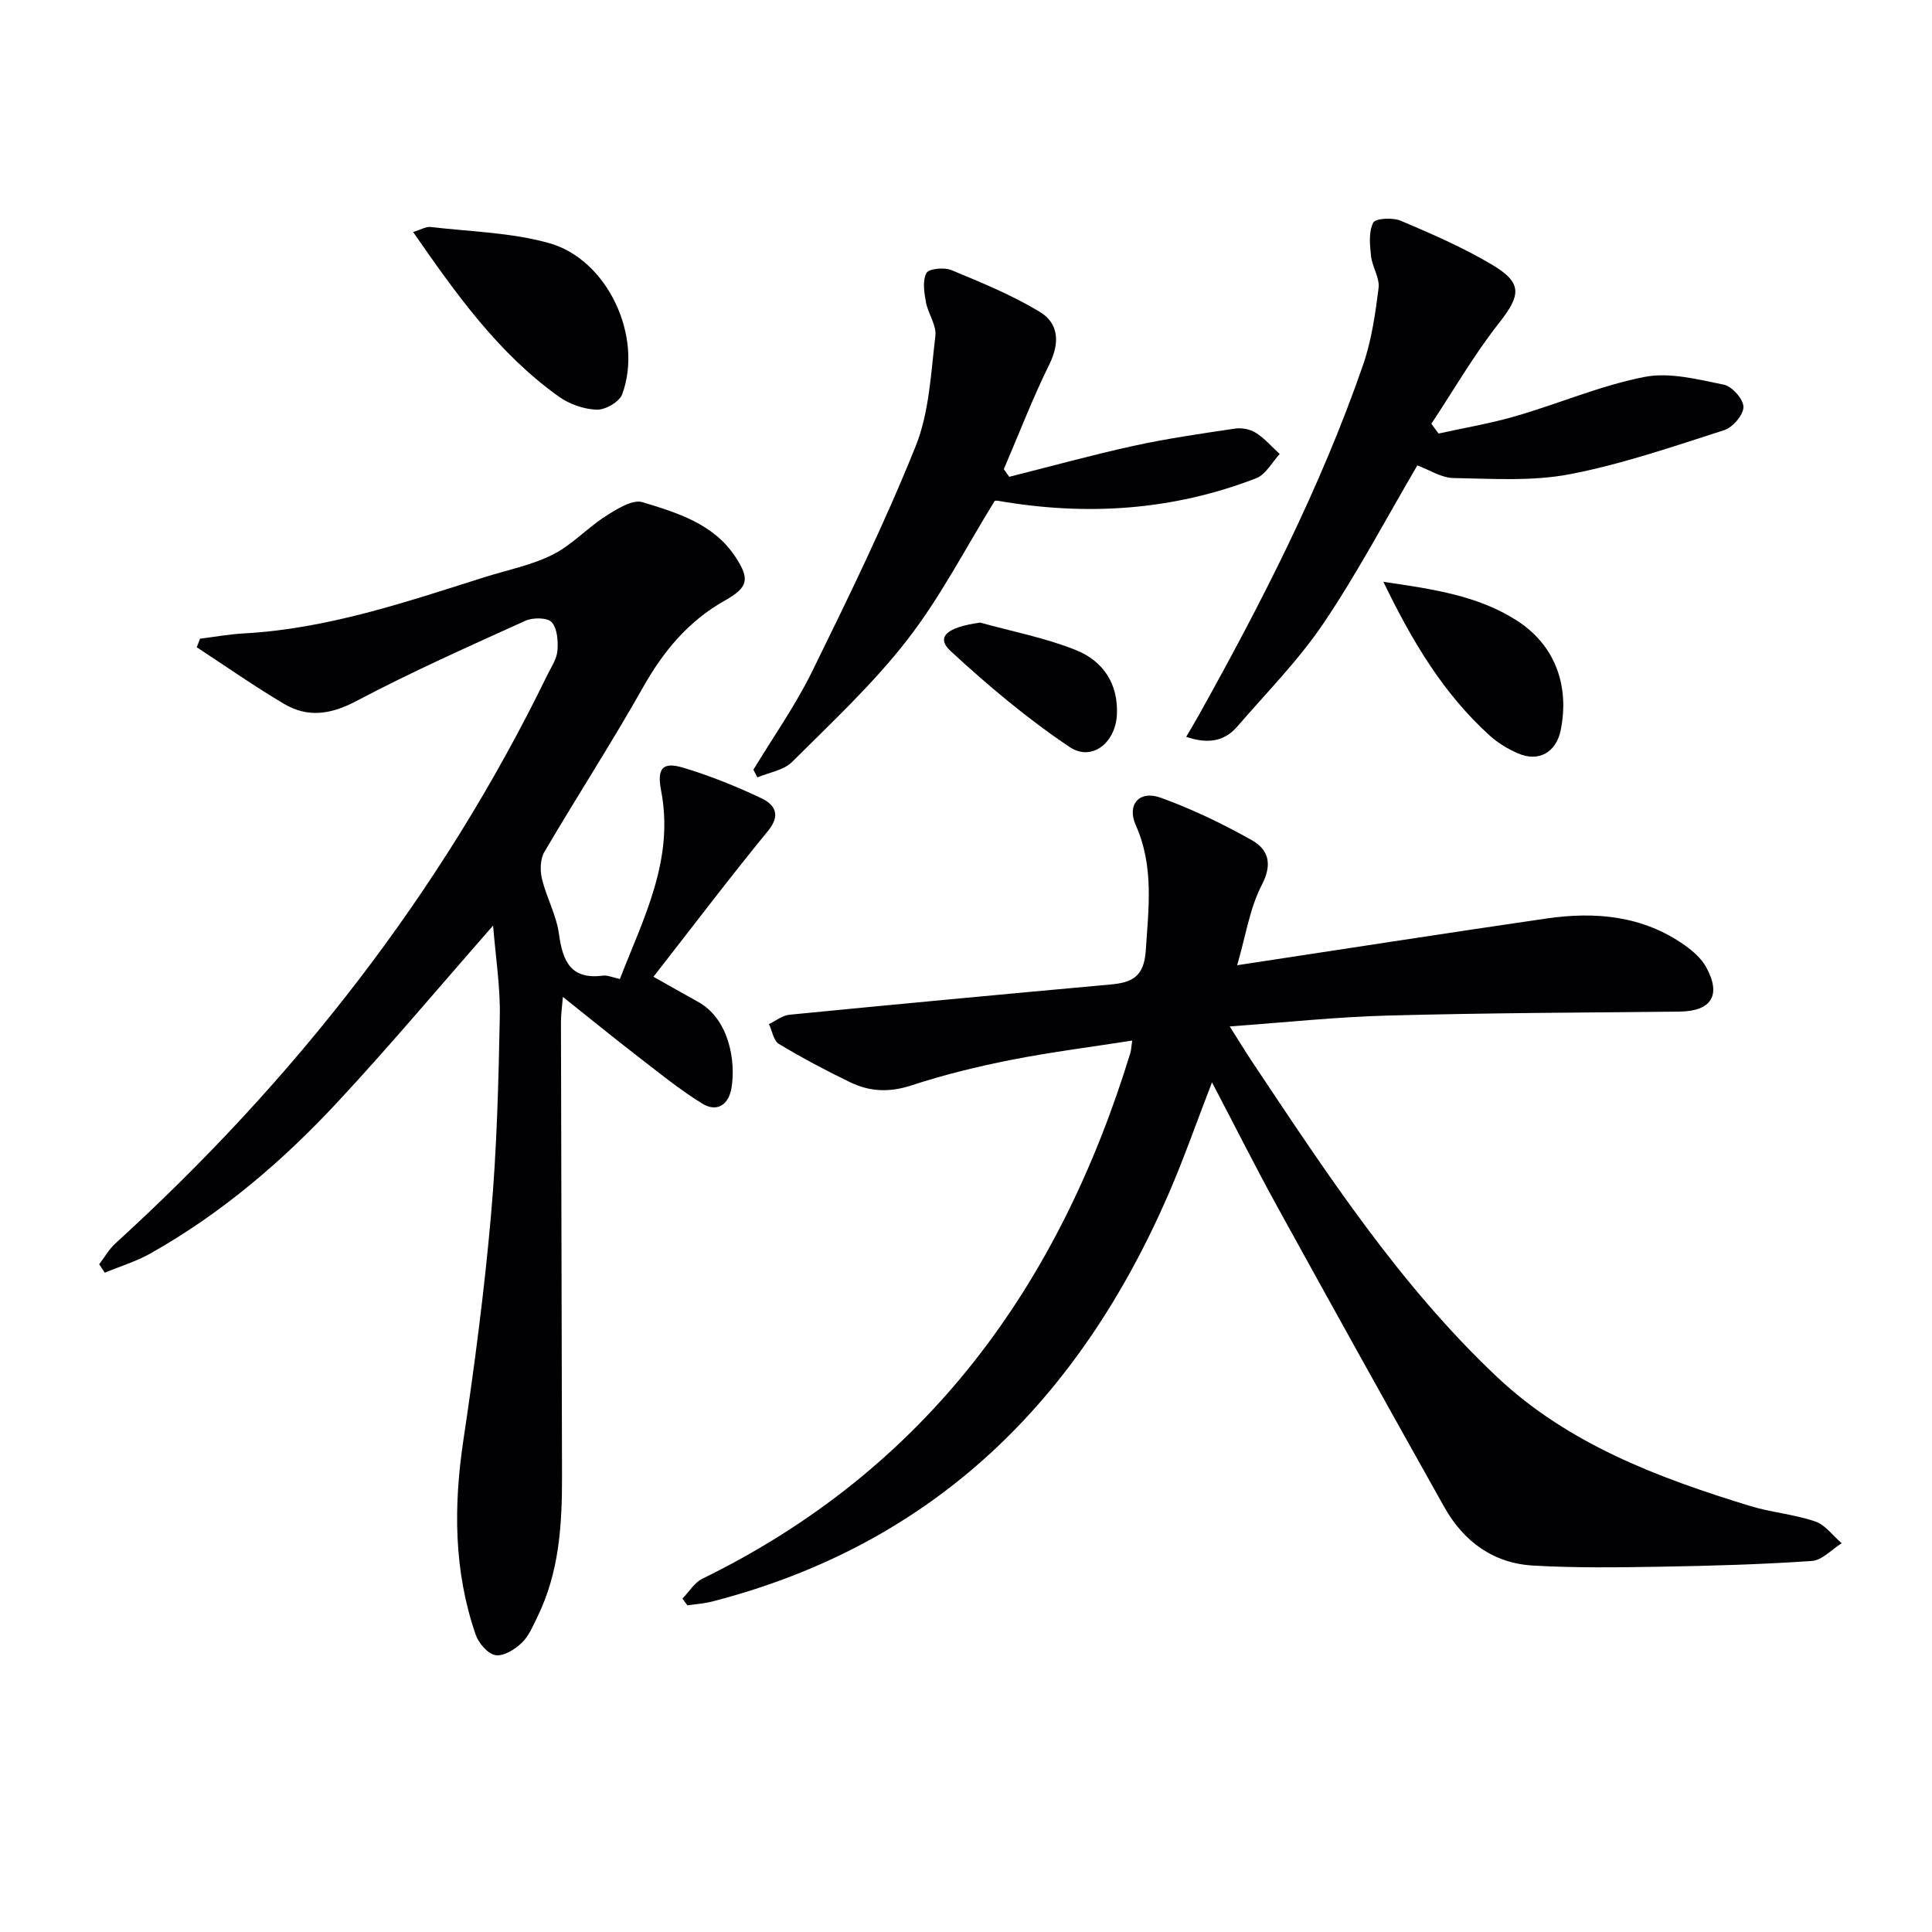
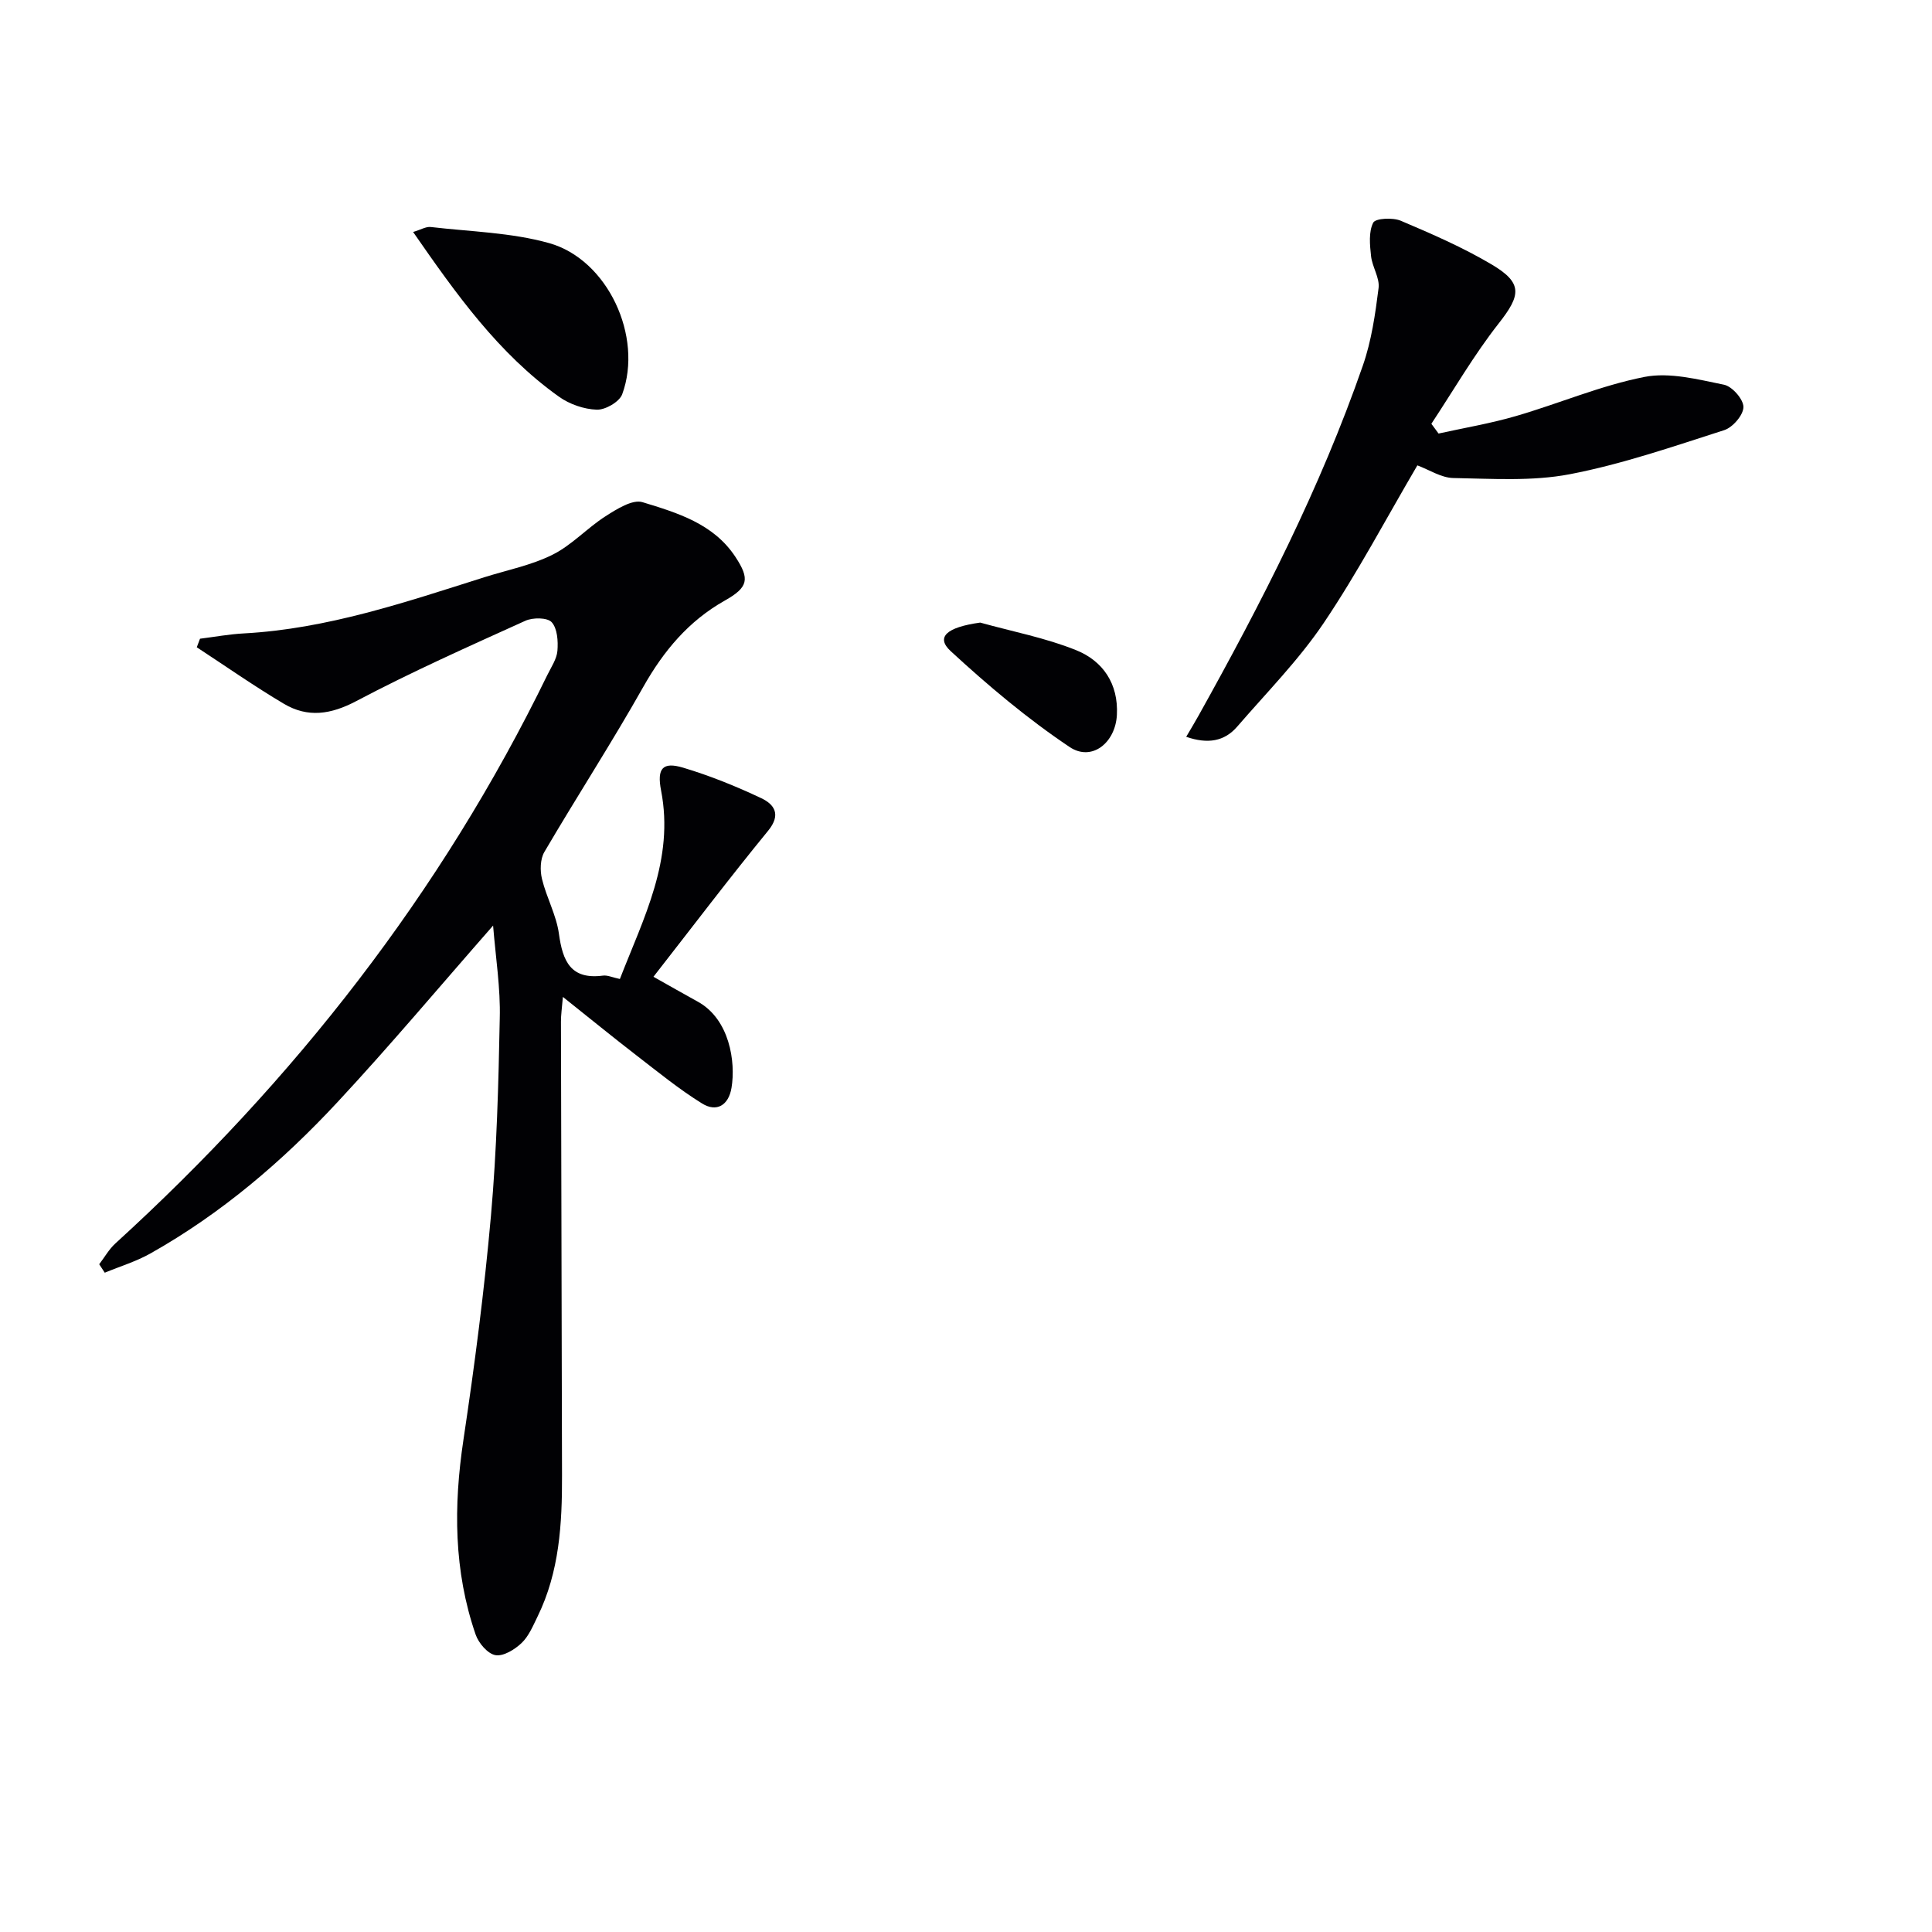
<svg xmlns="http://www.w3.org/2000/svg" enable-background="new 0 0 400 400" viewBox="0 0 400 400">
  <g fill="#010104">
-     <path d="m256.14 199.84c22.03-3.34 43-6.61 64.01-9.67 10.12-1.47 19.96-.62 28.65 5.53 1.71 1.21 3.45 2.73 4.43 4.52 3.23 5.84 1.09 9.15-5.51 9.22-20.14.21-40.28.28-60.41.82-10.58.28-21.14 1.42-32.71 2.25 1.85 2.92 3.18 5.11 4.6 7.25 15.34 22.99 30.48 46.21 50.72 65.3 14.74 13.9 33.35 20.89 52.36 26.72 4.43 1.36 9.17 1.73 13.54 3.22 2.09.71 3.67 2.96 5.48 4.51-2.06 1.28-4.04 3.53-6.18 3.67-10.45.72-20.93 1.02-31.41 1.19-8.78.15-17.58.27-26.34-.24-8.22-.48-14.36-5-18.34-12.1-11.55-20.58-23.02-41.21-34.41-61.89-4.55-8.26-8.78-16.69-13.69-26.06-3.23 8.37-5.81 15.76-8.91 22.93-18.49 42.69-48.43 72.65-94.5 84.55-1.69.44-3.46.55-5.2.81-.34-.46-.69-.93-1.03-1.39 1.36-1.4 2.47-3.31 4.12-4.12 46.35-22.65 73.84-60.6 88.63-108.9.14-.47.15-.97.37-2.52-8.57 1.34-16.85 2.38-25.02 3.99-6.99 1.38-13.96 3.08-20.72 5.3-4.46 1.46-8.52 1.31-12.52-.6-5.07-2.44-10.06-5.09-14.88-7.99-1.11-.67-1.4-2.7-2.07-4.11 1.41-.67 2.78-1.8 4.24-1.94 22.15-2.17 44.31-4.25 66.48-6.26 4.46-.4 6.94-1.6 7.3-7.03.58-8.83 1.73-17.44-2.07-25.95-1.9-4.27.73-7.3 5.17-5.69 6.5 2.35 12.81 5.39 18.84 8.78 3.41 1.92 4.37 4.87 2.09 9.26-2.51 4.83-3.34 10.58-5.11 16.64z" />
    <path d="m102.09 191.63c-11.12 12.67-21.37 24.9-32.23 36.57-11.37 12.23-24.03 23.04-38.67 31.29-2.97 1.68-6.32 2.69-9.5 4.01-.38-.58-.76-1.17-1.15-1.75 1.11-1.45 2.02-3.1 3.35-4.31 37.03-33.75 67.44-72.52 89.43-117.69.8-1.64 1.95-3.3 2.09-5.02.16-1.99-.01-4.61-1.19-5.91-.89-.98-3.89-1-5.44-.3-11.77 5.33-23.6 10.6-35.01 16.63-5.28 2.79-10.04 3.49-14.98.57-6.16-3.65-12.04-7.78-18.05-11.71.22-.59.45-1.18.67-1.77 3.03-.38 6.04-.94 9.08-1.1 17.28-.94 33.48-6.47 49.76-11.62 4.75-1.5 9.76-2.48 14.16-4.68 3.98-1.98 7.15-5.52 10.95-7.95 2.31-1.48 5.58-3.55 7.66-2.92 7.19 2.2 14.7 4.43 19.24 11.33 3.03 4.6 2.67 6.3-2.21 9.05-7.49 4.22-12.66 10.41-16.87 17.87-6.52 11.56-13.76 22.72-20.48 34.18-.86 1.47-.91 3.83-.49 5.57.93 3.85 2.98 7.49 3.51 11.36.78 5.67 2.43 9.54 9.13 8.66.92-.12 1.93.37 3.49.7 4.88-12.59 11.31-24.7 8.53-39.02-.89-4.58.31-6.01 4.57-4.73 5.54 1.66 10.96 3.85 16.18 6.32 2.68 1.27 4.17 3.37 1.41 6.74-8.09 9.88-15.8 20.07-23.74 30.23 3.42 1.92 6.28 3.56 9.17 5.15 6.6 3.62 7.89 12.49 6.99 17.85-.61 3.63-3.1 5.1-6.1 3.23-4.75-2.94-9.12-6.52-13.56-9.94-4.86-3.75-9.61-7.63-15.25-12.12-.2 2.4-.41 3.76-.4 5.12.06 31.32.14 62.63.22 93.95.03 10.03-.54 19.96-5.05 29.19-.95 1.93-1.82 4.08-3.32 5.51-1.42 1.35-3.77 2.8-5.42 2.51-1.6-.28-3.48-2.49-4.09-4.25-4.55-13.18-4.59-26.63-2.53-40.34 2.31-15.41 4.33-30.9 5.7-46.42 1.2-13.56 1.56-27.21 1.82-40.83.17-6.24-.84-12.51-1.38-19.21z" />
    <path d="m293.45 96.35c-6.5 11.07-12.39 22.26-19.42 32.68-5.18 7.67-11.8 14.37-17.88 21.41-2.67 3.08-6.09 3.64-10.56 2.11.94-1.61 1.76-2.95 2.52-4.32 13.05-23.39 25.26-47.2 34.06-72.56 1.78-5.12 2.57-10.63 3.25-16.04.26-2.1-1.32-4.37-1.56-6.62-.25-2.31-.52-5 .45-6.91.46-.91 4.04-1.1 5.7-.4 6.4 2.71 12.83 5.51 18.8 9.04 6.51 3.85 6.09 6.36 1.49 12.21-5.14 6.54-9.34 13.82-13.95 20.79.5.67.99 1.34 1.49 2.02 5.35-1.18 10.77-2.09 16.02-3.62 8.91-2.59 17.55-6.32 26.6-8.1 5.21-1.02 11.05.51 16.47 1.61 1.69.34 4.04 3.02 4.03 4.62-.01 1.66-2.22 4.23-3.99 4.79-10.55 3.38-21.11 7.04-31.95 9.12-7.82 1.5-16.08.93-24.13.79-2.5-.05-4.97-1.7-7.44-2.62z" />
-     <path d="m155.98 159.37c4.09-6.77 8.7-13.29 12.17-20.36 7.53-15.34 15.04-30.74 21.41-46.58 2.84-7.05 3.17-15.18 4.1-22.88.27-2.22-1.53-4.62-1.96-7.01-.36-1.99-.74-4.43.11-6.01.49-.92 3.69-1.23 5.17-.61 6.21 2.57 12.5 5.16 18.24 8.61 4.01 2.41 4.24 6.42 2.03 10.92-3.48 7.06-6.31 14.44-9.42 21.69.37.53.74 1.06 1.12 1.58 8.6-2.16 17.15-4.53 25.8-6.42 6.9-1.51 13.91-2.52 20.9-3.56 1.39-.21 3.16.1 4.33.85 1.85 1.17 3.33 2.91 4.97 4.41-1.6 1.71-2.88 4.24-4.84 5-17.32 6.72-35.21 7.86-53.44 4.69-.31-.05-.65-.01-.71-.01-6.01 9.72-11.21 19.88-18.08 28.74-7.08 9.14-15.67 17.14-23.9 25.34-1.73 1.73-4.75 2.16-7.17 3.19-.27-.53-.55-1.05-.83-1.58z" />
    <path d="m85.53 48.03c1.59-.47 2.67-1.15 3.66-1.03 8.19.96 16.63 1.13 24.49 3.33 12.15 3.4 19.52 19.39 15.14 31.3-.58 1.57-3.49 3.25-5.26 3.19-2.66-.09-5.66-1.13-7.85-2.7-12.51-8.92-21.24-21.2-30.18-34.09z" />
-     <path d="m286.42 120.46c10.57 1.54 19.74 2.92 27.72 8.08 7.74 5.01 10.86 13.3 8.99 22.62-.91 4.58-4.55 6.69-8.82 4.83-2.1-.91-4.17-2.15-5.86-3.68-9.51-8.61-15.99-19.32-22.03-31.85z" />
    <path d="m202.94 128.9c6.64 1.85 13.5 3.15 19.86 5.71 5.54 2.23 8.78 6.94 8.44 13.41-.3 5.76-5.19 9.72-9.79 6.64-8.73-5.85-16.88-12.71-24.62-19.85-3.12-2.88-.9-4.94 6.11-5.91z" />
  </g>
</svg>